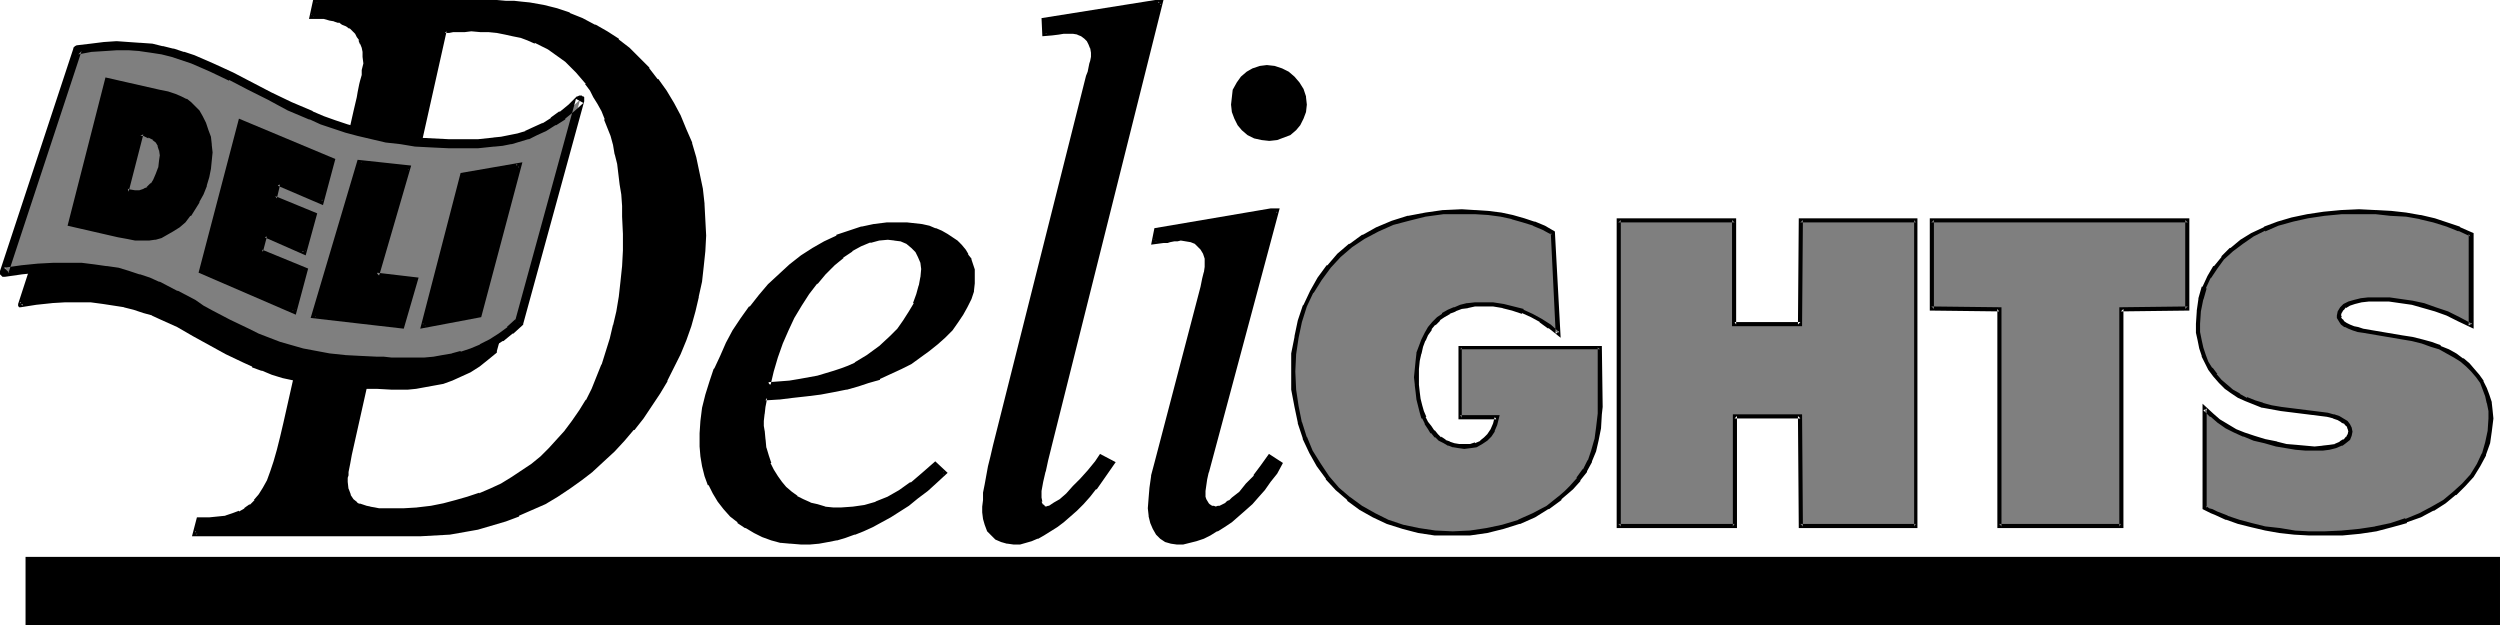
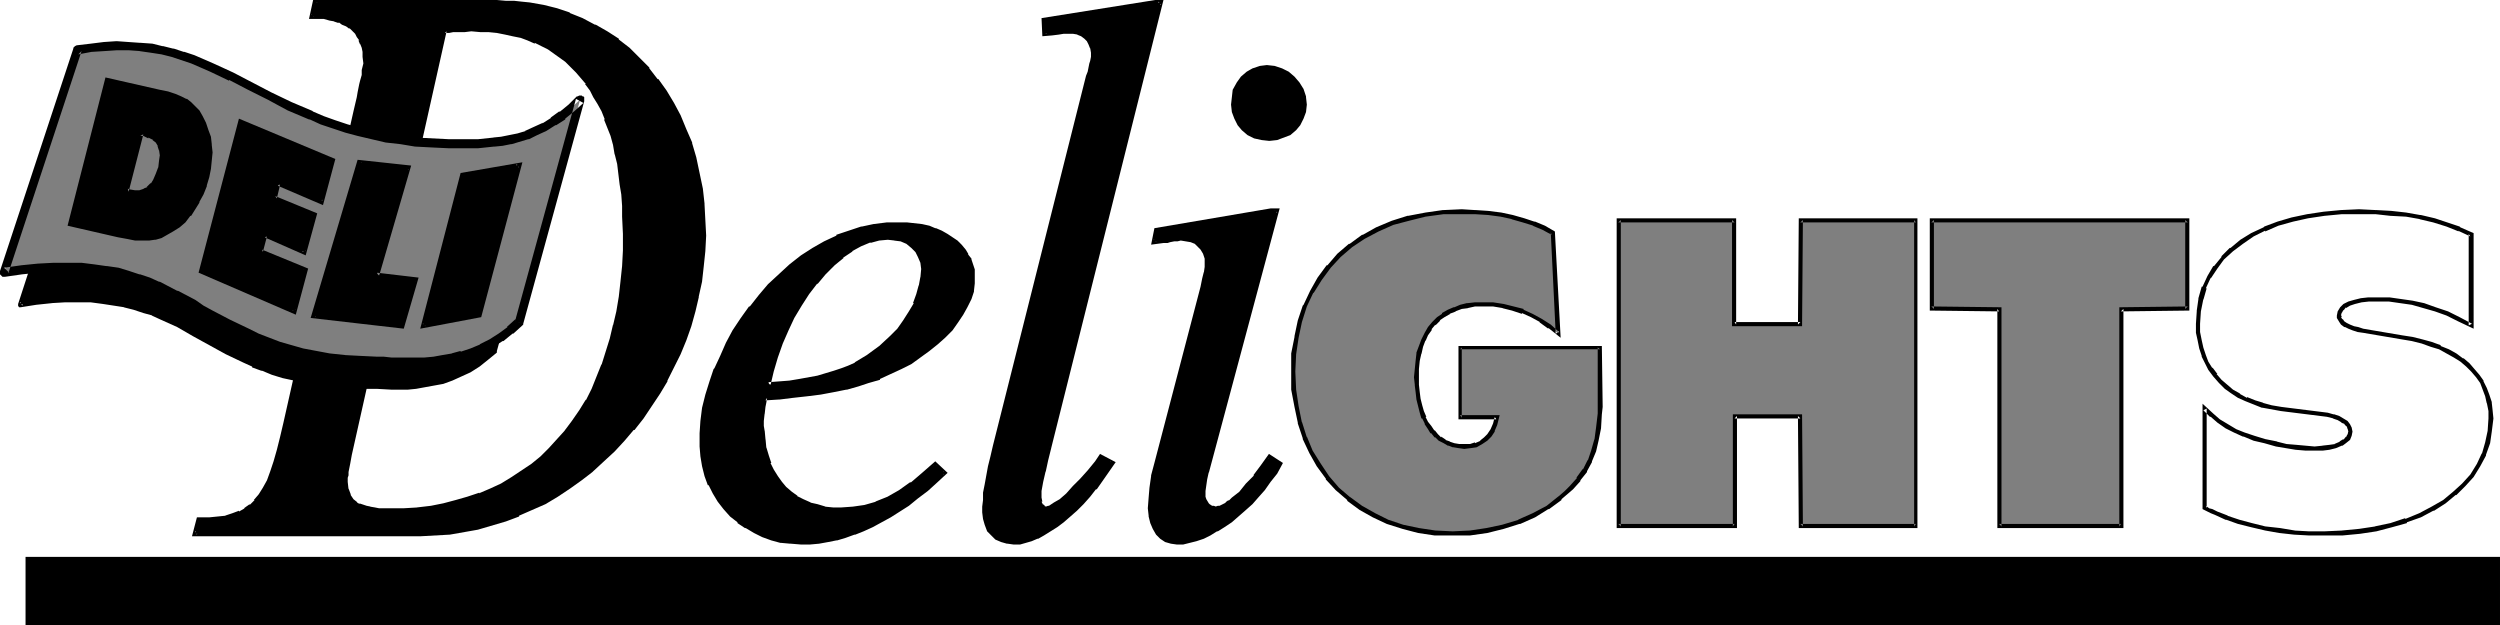
<svg xmlns="http://www.w3.org/2000/svg" xmlns:ns1="http://sodipodi.sourceforge.net/DTD/sodipodi-0.dtd" xmlns:ns2="http://www.inkscape.org/namespaces/inkscape" version="1.0" width="129.724mm" height="32.444mm" id="svg33" ns1:docname="Deli Delights.wmf">
  <ns1:namedview id="namedview33" pagecolor="#ffffff" bordercolor="#000000" borderopacity="0.25" ns2:showpageshadow="2" ns2:pageopacity="0.0" ns2:pagecheckerboard="0" ns2:deskcolor="#d1d1d1" ns2:document-units="mm" />
  <defs id="defs1">
    <pattern id="WMFhbasepattern" patternUnits="userSpaceOnUse" width="6" height="6" x="0" y="0" />
  </defs>
  <path style="fill:#000000;fill-opacity:1;fill-rule:evenodd;stroke:none" d="m 97.121,68.824 -1.616,1.454 -1.778,1.292 -1.616,1.131 -1.778,0.808 -1.778,0.808 -1.778,0.485 -1.778,0.485 -1.616,0.323 -1.778,0.162 -1.616,0.162 H 76.76 73.851 72.558 L 71.266,75.771 68.195,75.61 65.286,75.448 62.701,75.125 60.277,74.802 57.853,74.317 55.59,73.671 53.49,73.025 51.55,72.378 49.611,71.571 47.834,70.763 44.44,68.986 41.208,67.209 37.976,65.431 34.906,63.816 31.674,62.2 29.896,61.554 28.118,60.908 26.341,60.262 24.402,59.777 22.301,59.454 20.2,59.131 17.776,58.807 h -2.424 -2.586 l -2.747,0.162 -2.909,0.323 -3.232,0.485 13.251,-40.228 2.424,-0.485 2.424,-0.162 2.262,-0.162 2.101,0.162 h 2.101 l 2.101,0.323 1.939,0.323 1.939,0.485 1.778,0.646 1.778,0.485 3.555,1.454 3.394,1.616 3.394,1.777 3.555,1.777 3.717,1.777 3.878,1.777 2.101,0.808 1.939,0.808 2.262,0.646 2.424,0.808 2.262,0.485 2.586,0.485 2.586,0.485 2.909,0.323 2.909,0.162 h 3.07 l 2.424,0.162 2.586,-0.162 2.909,-0.162 3.07,-0.485 1.454,-0.323 1.616,-0.485 1.454,-0.646 1.616,-0.808 1.616,-0.969 1.616,-1.131 1.616,-1.292 1.616,-1.616 z" id="path1" />
  <path style="fill:#000000;fill-opacity:1;fill-rule:evenodd;stroke:none" d="m 96.637,68.824 0.162,-0.323 -1.616,1.454 v 0 l -1.616,1.292 -1.778,1.131 h 0.162 l -1.778,0.808 -1.778,0.646 v 0 l -1.616,0.646 -1.778,0.323 v 0 l -1.778,0.323 -1.616,0.323 h -1.778 0.162 l -3.232,0.162 -2.909,-0.162 H 72.558 71.266 L 68.195,75.287 65.286,75.125 h 0.162 l -2.586,-0.323 -2.586,-0.485 -2.424,-0.485 h 0.162 L 55.752,73.348 53.651,72.54 51.55,71.894 h 0.162 l -1.939,-0.808 v 0.162 l -1.778,-0.808 -3.394,-1.777 -3.232,-1.777 -3.07,-1.777 -3.232,-1.616 -3.232,-1.616 -1.778,-0.808 v 0 L 28.28,60.423 26.502,59.938 24.563,59.292 H 24.402 L 22.462,58.969 20.2,58.646 17.938,58.484 h -0.162 l -2.424,-0.162 -2.586,0.162 -2.747,0.162 v 0 l -3.07,0.162 -3.07,0.485 0.485,0.646 13.251,-40.39 -0.485,0.323 2.424,-0.323 2.424,-0.162 v 0 l 2.262,-0.162 h 2.101 l 2.101,0.162 v 0 l 1.939,0.323 1.939,0.323 v 0 l 1.939,0.485 1.778,0.485 1.778,0.646 v 0 l 3.555,1.292 3.394,1.777 3.394,1.616 3.555,1.939 3.717,1.777 3.717,1.616 2.101,0.969 h 0.162 l 2.101,0.646 2.101,0.808 2.424,0.646 2.424,0.646 v 0 l 2.586,0.485 2.586,0.323 2.747,0.323 h 0.162 l 2.909,0.162 3.07,0.162 2.424,0.162 2.586,-0.162 2.909,-0.162 h 0.162 l 2.909,-0.485 v 0 l 1.616,-0.485 1.454,-0.485 h 0.162 l 1.616,-0.646 v 0 l 1.454,-0.808 h 0.162 l 1.616,-0.969 1.616,-1.131 1.616,-1.292 v 0 l 1.616,-1.616 -0.646,-0.323 -11.15,40.228 v 0.162 0 h 0.808 v 0 0 l 11.15,-40.228 v -0.162 0 l -0.162,-0.162 v 0 -0.162 h -0.162 -0.162 -0.162 v 0 l -0.162,0.162 -1.616,1.454 h 0.162 l -1.616,1.292 -1.616,1.131 -1.616,0.969 v 0 l -1.616,0.808 v -0.162 l -1.616,0.646 h 0.162 l -1.616,0.485 -1.454,0.485 v 0 l -2.909,0.485 v 0 l -2.909,0.162 h -2.586 -2.424 l -3.07,-0.162 -2.909,-0.162 v 0 L 75.79,35.381 73.043,34.897 70.619,34.412 v 0 l -2.424,-0.485 -2.262,-0.646 -2.262,-0.808 -2.101,-0.646 h 0.162 l -2.101,-0.808 -3.878,-1.777 -3.717,-1.777 -3.555,-1.777 -3.394,-1.777 -3.394,-1.616 -3.555,-1.454 v 0 l -1.778,-0.646 -1.939,-0.646 -1.778,-0.323 h -0.162 l -1.939,-0.323 -1.939,-0.323 h -0.162 l -2.101,-0.162 -2.101,-0.162 -2.262,0.162 v 0 l -2.424,0.323 -2.424,0.323 h -0.162 l -0.162,0.162 v 0 l -0.162,0.162 -13.09,40.228 v 0.162 0.162 0 0.162 h 0.162 v 0.162 h 0.162 0.162 l 3.07,-0.485 3.07,-0.323 h -0.162 l 2.747,-0.162 h 2.586 2.424 v 0 l 2.424,0.323 2.101,0.323 2.101,0.323 h -0.162 l 1.939,0.485 1.939,0.646 1.778,0.485 h -0.162 l 1.778,0.808 3.232,1.454 3.07,1.777 3.232,1.777 3.232,1.777 3.394,1.616 1.778,0.808 v 0.162 l 1.778,0.646 h 0.162 l 1.939,0.808 2.101,0.646 2.262,0.485 v 0 l 2.424,0.485 2.586,0.485 2.586,0.323 v 0 l 2.909,0.162 3.07,0.162 h 1.293 1.293 l 2.909,0.162 h 3.232 v 0 l 1.616,-0.162 1.778,-0.323 1.778,-0.323 v 0 L 86.941,75.287 88.718,74.64 v 0 l 1.778,-0.808 1.778,-0.808 v 0 l 1.778,-1.131 1.616,-1.292 v 0 l 1.778,-1.454 v -0.162 0 -0.162 z" id="path2" />
  <path style="fill:#000000;fill-opacity:1;fill-rule:evenodd;stroke:none" d="m 68.68,89.019 -0.485,1.777 -0.162,1.616 -0.162,0.646 v 0.646 0.969 1.292 l 0.485,1.131 0.646,0.969 0.808,0.808 0.646,0.323 1.293,0.485 0.808,0.162 0.808,0.162 0.97,0.162 h 0.97 1.131 2.747 l 2.747,-0.323 2.586,-0.162 2.586,-0.485 2.424,-0.646 2.262,-0.646 2.424,-0.808 2.101,-0.969 2.262,-0.969 1.939,-1.131 2.101,-1.292 1.778,-1.454 1.778,-1.454 1.778,-1.616 1.616,-1.777 1.454,-1.777 1.616,-1.939 1.293,-1.939 1.293,-2.1 1.131,-2.262 1.131,-2.262 0.97,-2.585 0.808,-2.423 0.808,-2.585 0.646,-2.747 0.485,-2.747 0.646,-2.908 0.323,-2.908 0.162,-3.07 0.162,-3.07 v -3.231 -3.393 l -0.162,-2.262 -0.162,-2.1 -0.162,-2.1 -0.646,-4.039 -0.323,-1.777 -0.485,-1.939 -0.485,-1.777 -0.485,-1.616 -0.646,-1.616 -0.646,-1.616 -0.646,-1.454 -0.808,-1.292 -0.808,-1.292 -0.97,-1.292 -0.808,-1.292 -0.97,-1.131 -0.97,-0.969 -1.131,-0.969 -1.131,-0.969 -1.131,-0.808 -1.293,-0.808 -1.293,-0.646 -1.293,-0.646 -1.454,-0.485 -1.454,-0.485 -1.454,-0.485 L 99.061,6.301 97.445,6.139 95.829,5.816 H 94.213 92.435 91.142 90.011 L 88.88,5.978 h -0.808 l -0.808,0.162 z M 38.946,101.944 h 0.323 l 1.778,-0.162 1.778,-0.162 1.454,-0.162 1.454,-0.323 1.293,-0.485 1.131,-0.646 1.131,-0.646 0.97,-0.969 0.808,-1.131 0.808,-1.454 0.808,-1.454 0.646,-1.777 0.808,-2.1 0.646,-2.262 0.646,-2.423 0.646,-2.908 13.574,-61.069 0.646,-2.585 0.323,-0.969 0.162,-0.969 0.162,-0.646 0.162,-0.808 0.162,-1.131 0.162,-0.808 0.162,-0.808 v -0.646 -1.292 l -0.162,-0.969 -0.162,-0.808 -0.162,-0.808 -0.323,-0.808 -0.323,-0.646 -0.485,-0.808 -0.485,-0.485 -0.646,-0.485 -0.646,-0.485 -0.808,-0.485 -0.808,-0.323 -0.97,-0.323 -0.97,-0.162 -0.97,-0.162 -1.131,-0.162 h -1.131 -0.323 L 61.731,0.485 h 31.997 1.939 1.778 1.778 l 1.616,0.162 1.454,0.162 1.454,0.162 2.747,0.485 2.586,0.646 2.424,0.808 2.586,0.969 2.424,1.292 2.424,1.292 2.101,1.616 2.101,1.616 1.939,1.939 1.939,1.939 1.616,2.262 1.616,2.262 1.454,2.262 1.293,2.585 1.293,2.585 0.97,2.747 0.808,2.747 0.808,2.908 0.485,3.07 0.485,3.07 0.162,3.07 v 3.07 l -0.162,3.07 -0.162,2.908 -0.485,3.07 -0.646,2.908 -0.646,2.747 -0.808,2.908 -0.97,2.747 -1.131,2.747 -1.131,2.585 -1.454,2.585 -1.454,2.585 -1.454,2.423 -1.616,2.262 -1.778,2.262 -1.939,2.1 -1.939,2.1 -2.101,1.939 -2.101,1.939 -2.262,1.777 -2.262,1.616 -2.424,1.616 -2.424,1.292 -2.424,1.292 -2.586,1.131 -2.586,0.969 -2.747,0.969 -2.586,0.646 -2.909,0.646 -2.747,0.323 -2.747,0.323 H 82.416 76.76 38.299 Z" id="path3" />
  <path style="fill:#000000;fill-opacity:1;fill-rule:evenodd;stroke:none" d="m 68.195,88.857 v 0.162 l -0.323,1.777 -0.323,1.616 v 0.646 l -0.162,0.646 v 0.969 l 0.162,1.454 0.485,1.292 0.646,0.969 0.97,0.808 0.485,0.323 0.162,0.162 1.293,0.485 0.808,0.162 h 0.162 l 0.808,0.162 h 0.97 v 0 l 0.97,0.162 h 1.131 l 2.747,-0.162 2.747,-0.162 v 0 l 2.586,-0.323 2.586,-0.485 v 0 l 2.424,-0.485 2.424,-0.646 2.262,-0.808 0.162,-0.162 2.101,-0.808 2.262,-1.131 1.939,-1.131 h 0.162 l 1.939,-1.292 1.939,-1.292 V 91.604 l 1.778,-1.454 v 0 l 1.778,-1.616 1.616,-1.777 1.454,-1.777 h 0.162 l 1.454,-1.939 1.293,-2.1 1.293,-2.1 v 0 l 1.131,-2.262 1.131,-2.262 0.97,-2.423 v -0.162 l 0.97,-2.423 0.808,-2.585 0.646,-2.747 v 0 l 0.485,-2.908 0.485,-2.747 0.323,-3.07 0.323,-3.07 v 0 l 0.162,-3.07 v -3.231 -3.393 l -0.162,-2.262 v 0 l -0.162,-2.1 -0.162,-2.1 -0.646,-4.039 -0.323,-1.939 v 0 l -0.485,-1.777 -0.485,-1.777 -0.485,-1.777 -0.646,-1.616 h -0.162 l -0.646,-1.616 -0.646,-1.454 -0.808,-1.454 v 0 l -0.808,-1.292 -0.808,-1.292 h -0.162 l -0.808,-1.131 V 14.702 l -0.97,-1.131 -0.97,-0.969 -1.131,-0.969 h -0.162 l -1.131,-0.969 v 0 l -1.131,-0.808 -1.131,-0.808 h -0.162 l -1.293,-0.646 -1.293,-0.646 v -0.162 l -1.454,-0.485 v 0 l -1.454,-0.485 -1.454,-0.323 h -0.162 L 99.222,5.978 97.606,5.655 95.99,5.493 h -0.162 l -1.616,-0.162 h -1.778 -1.293 l -1.131,0.162 H 88.88 88.718 88.072 l -1.131,0.162 -18.746,83.203 0.808,0.323 18.584,-83.041 -0.323,0.323 h 0.808 L 88.88,6.301 v 0 h 1.131 1.131 l 1.293,-0.162 1.778,0.162 h 1.616 v 0 l 1.616,0.162 1.616,0.323 1.454,0.323 v 0 l 1.616,0.323 1.293,0.485 v 0 l 1.454,0.646 v -0.162 l 1.293,0.646 1.293,0.646 v 0 l 1.131,0.808 1.131,0.808 v 0 l 1.131,0.808 v 0 l 1.131,1.131 0.97,0.969 0.97,1.131 v 0 l 0.97,1.131 h -0.162 l 0.97,1.292 0.646,1.292 v 0 l 0.808,1.292 0.808,1.454 0.646,1.616 h -0.162 l 0.646,1.616 0.646,1.616 0.485,1.777 0.323,1.939 v -0.162 l 0.485,1.939 0.485,4.039 0.323,1.939 0.162,2.262 v -0.162 2.262 l 0.162,3.393 v 3.231 l -0.162,3.07 v 0 l -0.323,3.07 -0.323,2.908 -0.485,2.908 -0.646,2.747 v -0.162 l -0.646,2.747 -0.808,2.585 -0.808,2.585 v -0.162 l -0.97,2.423 -0.97,2.423 -1.131,2.262 v -0.162 l -1.293,2.1 -1.454,2.1 -1.454,1.939 0.162,-0.162 -1.616,1.777 -1.616,1.777 -1.616,1.616 v 0 l -1.778,1.454 v 0 l -1.939,1.292 -1.939,1.292 v 0 l -2.101,1.292 -2.101,0.969 -2.262,0.969 0.162,-0.162 -2.424,0.808 -2.262,0.646 -2.424,0.646 v 0 l -2.424,0.485 -2.747,0.323 h 0.162 l -2.747,0.162 h -2.747 -1.131 -0.97 v 0 l -0.808,-0.162 -0.97,-0.162 h 0.162 l -0.808,-0.162 -1.454,-0.485 0.162,0.162 -0.646,-0.323 h 0.162 l -0.808,-0.646 v 0 l -0.646,-0.969 0.162,0.162 -0.485,-1.292 v 0.162 l -0.162,-1.454 v 0.162 -0.969 0 l 0.162,-0.485 v -0.646 l 0.323,-1.616 0.323,-1.777 v 0 z" id="path4" />
  <path style="fill:#000000;fill-opacity:1;fill-rule:evenodd;stroke:none" d="m 39.43,101.944 -0.485,0.323 h 0.323 1.778 v 0 l 1.778,-0.162 1.616,-0.162 v 0 l 1.454,-0.323 1.293,-0.485 v -0.162 l 1.131,-0.485 v 0 l 1.131,-0.808 1.131,-1.131 v 0 l 0.808,-1.131 0.97,-1.292 v 0 l 0.646,-1.616 0.808,-1.777 v 0 l 0.646,-2.1 0.646,-2.262 0.646,-2.423 0.646,-2.908 13.736,-61.069 0.646,-2.585 0.162,-1.131 v 0 l 0.323,-0.808 v -0.808 0.162 l 0.162,-0.808 0.323,-1.131 v 0 l 0.162,-0.969 v -0.646 l 0.162,-0.808 v 0 l -0.162,-1.292 v -0.969 0 l -0.162,-0.969 v 0 l -0.323,-0.808 v 0 L 71.266,7.593 h -0.162 l -0.323,-0.808 v 0 l -0.485,-0.646 -0.646,-0.646 -0.485,-0.485 -0.162,-0.162 -0.646,-0.323 v 0 l -0.808,-0.485 -0.808,-0.323 -0.162,-0.162 -0.808,-0.323 h -0.162 l -0.808,-0.162 -1.131,-0.162 v 0 h -1.131 l -1.131,-0.162 h -0.323 l 0.485,0.485 0.646,-2.747 -0.485,0.323 h 33.936 l 1.778,0.162 h 1.778 -0.162 l 1.616,0.162 1.616,0.162 1.454,0.162 2.747,0.323 v 0 l 2.586,0.808 2.424,0.646 h -0.162 l 2.586,1.131 2.424,1.131 v 0 l 2.262,1.292 2.262,1.616 v 0 l 2.101,1.616 h -0.162 l 2.101,1.939 1.778,1.939 v 0 l 1.778,2.1 h -0.162 l 1.616,2.262 1.454,2.423 v 0 l 1.293,2.423 1.131,2.585 v 0 l 0.97,2.747 v -0.162 l 0.97,2.908 0.646,2.908 v 0 l 0.485,2.908 0.485,3.07 v 0 l 0.162,3.07 0.162,3.07 -0.162,3.07 V 49.114 l -0.323,3.07 -0.485,2.908 -0.485,3.07 v -0.162 l -0.646,2.908 -0.97,2.747 -0.97,2.908 v -0.162 l -0.97,2.747 v 0 l -1.131,2.585 -1.454,2.585 v 0 l -1.454,2.423 -1.454,2.423 -1.778,2.423 -1.778,2.262 0.162,-0.162 -1.939,2.262 -1.939,1.939 -2.101,2.1 -2.101,1.777 v 0 l -2.101,1.777 -2.262,1.616 -2.424,1.454 -2.424,1.454 v 0 l -2.424,1.292 -2.586,1.131 v 0 l -2.586,0.969 -2.586,0.808 -2.747,0.646 v 0 l -2.747,0.646 -2.747,0.485 -2.747,0.162 v 0 h -2.909 -44.117 l 0.323,0.646 0.808,-2.908 -0.808,-0.485 -0.97,3.716 h 44.763 l 2.909,-0.162 v 0 l 2.909,-0.162 2.747,-0.485 2.747,-0.485 v 0 l 2.747,-0.808 2.747,-0.808 2.586,-0.969 v -0.162 l 2.586,-1.131 2.586,-1.131 v 0 l 2.424,-1.454 2.424,-1.616 2.262,-1.616 2.101,-1.616 0.162,-0.162 2.101,-1.939 2.101,-1.939 1.939,-2.1 1.778,-2.1 h 0.162 l 1.778,-2.262 1.616,-2.423 1.616,-2.423 1.454,-2.423 v -0.162 l 1.293,-2.585 1.293,-2.585 v 0 l 1.131,-2.747 v 0 l 0.97,-2.747 0.808,-2.908 0.646,-2.747 v -0.162 l 0.646,-2.908 0.323,-2.908 0.323,-3.07 v 0 l 0.162,-3.07 -0.162,-3.07 -0.162,-3.07 v -0.162 l -0.323,-2.908 -0.646,-3.07 v 0 l -0.646,-3.07 -0.808,-2.747 v -0.162 l -1.131,-2.585 v 0 l -1.131,-2.747 -1.293,-2.423 v 0 l -1.454,-2.423 -1.616,-2.262 h -0.162 l -1.616,-2.1 v -0.162 l -1.939,-1.939 -1.939,-1.939 v 0 l -2.101,-1.616 v -0.162 l -2.262,-1.454 -2.262,-1.292 h -0.162 l -2.424,-1.292 -2.424,-0.969 -0.162,-0.162 -2.424,-0.808 -2.586,-0.646 v 0 l -2.747,-0.485 -1.616,-0.162 -1.454,-0.162 h -1.616 v 0 L 97.445,0 H 95.667 61.408 l -0.808,3.716 h 0.808 1.131 1.131 -0.162 l 1.131,0.323 0.97,0.162 h -0.162 l 0.97,0.323 v -0.162 l 0.646,0.485 0.808,0.323 v 0 l 0.646,0.485 v -0.162 l 0.646,0.646 0.485,0.485 v 0 l 0.323,0.646 v 0 l 0.485,0.646 h -0.162 l 0.323,0.808 v -0.162 l 0.323,0.808 v 0 l 0.162,0.808 v 0 0.969 l 0.162,1.292 v 0 l -0.162,0.646 -0.162,0.646 v 0.969 0 l -0.323,1.131 -0.162,0.646 v 0 l -0.162,0.808 -0.162,0.808 v 0 l -0.162,0.969 -0.646,2.747 -13.736,61.069 -0.646,2.747 -0.646,2.585 -0.646,2.262 -0.646,1.939 v 0 l -0.646,1.777 -0.808,1.454 v 0 l -0.808,1.292 -0.97,1.131 h 0.162 l -0.97,0.969 v -0.162 l -1.131,0.808 h 0.162 l -1.131,0.646 v -0.162 l -1.293,0.485 -1.454,0.485 h 0.162 l -1.616,0.162 -1.616,0.162 v 0 h -1.778 -0.646 z" id="path5" />
  <path style="fill:#000000;fill-opacity:1;fill-rule:evenodd;stroke:none" d="m 174.851,66.239 1.454,-1.454 1.131,-1.777 1.131,-1.616 0.97,-1.777 0.646,-1.777 0.485,-1.777 0.323,-1.616 v -1.777 l -0.162,-1.131 -0.323,-1.292 -0.646,-1.131 -0.808,-0.808 -1.131,-0.808 -1.131,-0.485 -1.293,-0.323 -1.293,-0.162 -1.939,0.162 -1.778,0.485 -1.778,0.808 -1.778,0.969 -1.778,1.292 -1.778,1.454 -1.778,1.777 -1.616,1.939 -1.616,2.1 -1.454,2.262 -1.454,2.423 -1.293,2.423 -1.131,2.585 -0.97,2.747 -0.808,2.747 -0.646,2.747 2.262,-0.162 2.101,-0.323 1.778,-0.162 1.939,-0.323 1.778,-0.323 1.616,-0.485 1.616,-0.485 1.454,-0.485 1.293,-0.646 1.454,-0.646 2.424,-1.454 2.262,-1.616 z m -25.371,18.256 0.162,1.777 0.162,1.616 0.485,1.616 0.485,1.454 0.646,1.292 0.808,1.292 0.808,1.292 0.97,0.969 0.97,0.969 1.131,0.808 1.293,0.808 1.454,0.485 1.293,0.485 1.616,0.323 1.616,0.162 1.616,0.162 2.262,-0.162 2.262,-0.485 2.262,-0.646 2.424,-0.969 2.262,-1.292 2.262,-1.454 2.424,-1.939 2.262,-2.1 1.939,1.777 -1.939,1.616 -1.778,1.616 -1.778,1.454 -1.778,1.292 -1.778,1.292 -1.778,1.131 -1.778,0.969 -1.778,0.808 -1.778,0.808 -1.778,0.808 -1.778,0.485 -1.616,0.485 -1.778,0.323 -1.778,0.323 -1.616,0.162 h -1.778 -1.939 l -1.939,-0.323 -1.778,-0.485 -1.778,-0.485 -1.616,-0.808 -1.616,-0.969 -1.454,-0.969 -1.454,-1.292 -1.293,-1.292 -0.97,-1.454 -1.131,-1.616 -0.808,-1.616 -0.646,-1.777 -0.485,-1.777 -0.323,-1.939 -0.162,-2.1 v -2.423 l 0.162,-2.423 0.323,-2.585 0.646,-2.423 0.646,-2.585 0.97,-2.585 1.131,-2.423 1.131,-2.423 1.454,-2.585 1.454,-2.262 1.778,-2.262 1.778,-2.262 1.778,-2.1 2.101,-2.1 2.101,-1.777 2.101,-1.777 2.262,-1.454 2.424,-1.292 2.262,-1.131 2.424,-0.969 2.424,-0.646 2.424,-0.485 2.424,-0.323 2.586,-0.162 1.454,0.162 h 1.454 l 1.454,0.323 1.293,0.323 1.131,0.323 1.293,0.485 1.131,0.646 0.97,0.646 0.808,0.646 0.808,0.808 0.808,0.808 0.485,0.969 0.485,0.808 0.485,1.131 0.162,0.969 0.162,1.131 -0.162,1.454 -0.162,1.454 -0.485,1.454 -0.646,1.616 -0.808,1.454 -0.97,1.454 -1.131,1.454 -1.454,1.454 -1.454,1.292 -1.454,1.292 -1.778,1.292 -1.778,1.131 -1.939,1.131 -2.101,0.969 -2.101,0.969 -2.101,0.808 -2.101,0.646 -2.262,0.485 -2.424,0.485 -2.586,0.485 -2.747,0.485 -2.747,0.323 -2.747,0.162 -2.586,0.162 -0.323,0.808 -0.162,0.808 -0.162,1.454 v 1.454 0.969 z" id="path6" />
  <path style="fill:#000000;fill-opacity:1;fill-rule:evenodd;stroke:none" d="m 175.174,66.562 1.454,-1.616 v 0 l 1.293,-1.616 1.131,-1.777 v 0 l 0.808,-1.777 h 0.162 l 0.646,-1.777 0.485,-1.777 v -0.162 l 0.323,-1.616 v 0 -1.777 l -0.162,-1.292 -0.485,-1.292 -0.646,-1.131 -0.97,-0.969 -0.97,-0.808 -1.293,-0.646 -1.293,-0.323 v 0 l -1.454,-0.162 -1.939,0.323 v 0 l -1.778,0.323 -0.162,0.162 -1.778,0.808 -1.778,0.969 v 0 l -1.939,1.292 v 0 l -1.778,1.616 -1.778,1.616 -1.616,1.939 h -0.162 l -1.454,2.1 -1.616,2.262 -1.293,2.423 v 0 l -1.293,2.585 -1.131,2.585 v 0 l -1.131,2.747 -0.646,2.747 -0.808,3.393 2.747,-0.323 2.101,-0.162 1.939,-0.323 1.778,-0.162 1.778,-0.485 h 0.162 l 1.454,-0.323 1.616,-0.485 1.454,-0.485 h 0.162 l 1.454,-0.646 v 0 l 1.293,-0.646 v 0 l 2.424,-1.616 2.424,-1.616 v -0.162 l 2.262,-1.939 -0.646,-0.646 -2.262,2.1 0.162,-0.162 -2.424,1.777 -2.424,1.454 h 0.162 l -1.454,0.646 v 0 l -1.293,0.485 v 0 l -1.454,0.485 -1.616,0.485 -1.616,0.485 v 0 l -1.778,0.323 -1.778,0.323 -1.939,0.323 -2.101,0.162 -2.101,0.162 0.485,0.646 0.646,-2.747 0.808,-2.747 0.97,-2.747 v 0 l 1.131,-2.585 1.131,-2.423 v 0 l 1.454,-2.423 1.454,-2.262 1.616,-2.1 v 0.162 l 1.616,-1.939 1.778,-1.777 1.778,-1.454 h -0.162 l 1.939,-1.292 h -0.162 l 1.778,-0.969 1.939,-0.808 -0.162,0.162 1.778,-0.485 v 0 l 1.778,-0.162 h -0.162 l 1.454,0.162 h -0.162 l 1.293,0.162 v 0 l 1.131,0.485 v 0 l 0.97,0.808 v 0 l 0.808,0.808 v 0 l 0.485,0.969 v 0 l 0.485,1.131 v 0 l 0.162,1.292 v -0.162 l -0.162,1.777 v -0.162 l -0.323,1.777 v -0.162 l -0.485,1.777 -0.646,1.777 h 0.162 l -0.97,1.616 v 0 l -1.131,1.777 -1.131,1.616 v 0 l -1.454,1.454 z" id="path7" />
  <path style="fill:#000000;fill-opacity:1;fill-rule:evenodd;stroke:none" d="m 149.157,84.495 v 1.777 0 l 0.323,1.616 v 0.162 l 0.323,1.616 0.646,1.454 v 0 l 0.646,1.454 0.646,1.131 v 0.162 l 0.97,1.131 v 0 l 0.97,1.131 0.97,0.969 h 0.162 l 1.131,0.808 v 0 l 1.293,0.808 1.293,0.646 h 0.162 l 1.454,0.485 1.454,0.323 v 0 l 1.616,0.162 h 0.162 l 1.616,0.162 2.262,-0.162 v 0 l 2.424,-0.485 v 0 l 2.262,-0.646 h 0.162 l 2.262,-1.131 2.262,-1.292 h 0.162 l 2.262,-1.454 v 0 l 2.262,-1.939 h 0.162 l 2.262,-2.1 h -0.646 l 1.939,1.777 v -0.646 l -1.939,1.616 -1.778,1.616 h 0.162 l -1.939,1.454 v 0 l -1.778,1.292 -1.778,1.292 -1.778,0.969 h 0.162 l -1.778,0.969 -1.778,0.969 -1.778,0.808 v 0 l -1.778,0.646 h 0.162 l -1.778,0.646 -1.778,0.323 v 0 l -1.616,0.485 -1.778,0.323 h -1.778 0.162 l -1.778,0.162 -1.939,-0.162 v 0 l -1.939,-0.323 h 0.162 l -1.939,-0.323 -1.616,-0.646 v 0 l -1.616,-0.808 -1.616,-0.808 v 0 l -1.454,-1.131 0.162,0.162 -1.454,-1.292 -1.293,-1.292 h 0.162 l -1.131,-1.454 -0.97,-1.616 v 0.162 l -0.97,-1.616 h 0.162 l -0.646,-1.777 v 0 l -0.485,-1.777 v 0 l -0.485,-1.939 -0.162,-1.939 v 0 -2.423 0.162 l 0.162,-2.585 0.485,-2.423 v 0 l 0.485,-2.423 0.808,-2.585 0.97,-2.585 h -0.162 l 1.131,-2.423 1.293,-2.423 1.293,-2.423 v 0 l 1.616,-2.262 1.616,-2.423 h -0.162 l 1.778,-2.262 v 0.162 l 1.939,-2.1 2.101,-2.1 2.101,-1.777 h -0.162 l 2.262,-1.616 2.262,-1.616 v 0 l 2.262,-1.292 2.262,-1.131 v 0.162 l 2.424,-0.969 v 0 l 2.424,-0.646 h -0.162 l 2.424,-0.646 2.586,-0.162 h -0.162 l 2.586,-0.162 h 1.454 v 0 l 1.293,0.162 1.454,0.162 v 0 l 1.293,0.323 1.293,0.485 h -0.162 l 1.293,0.485 0.97,0.485 v 0 l 0.97,0.646 0.97,0.646 h -0.162 l 0.808,0.808 0.808,0.808 v 0 l 0.485,0.808 v 0 l 0.485,0.969 v -0.162 l 0.323,0.969 0.162,1.131 v -0.162 l 0.162,1.131 v 0 1.454 0 l -0.323,1.454 v -0.162 l -0.323,1.454 v 0 l -0.646,1.616 -0.808,1.454 v -0.162 l -0.97,1.454 v 0 l -1.131,1.454 v 0 l -1.293,1.454 -1.616,1.292 h 0.162 l -1.616,1.292 v 0 l -1.778,1.292 -1.778,1.131 h 0.162 l -1.939,1.131 -2.101,0.969 -2.101,0.969 v -0.162 l -2.101,0.808 -2.101,0.646 -2.262,0.646 h 0.162 l -2.586,0.485 -2.586,0.485 -2.586,0.323 -2.747,0.323 -2.747,0.162 v 0 l -2.909,0.323 -0.323,1.131 v -0.162 l -0.162,0.808 v 0.162 l -0.162,1.454 v 0 l -0.162,1.454 v 0.969 l 0.162,0.969 h 0.808 l -0.162,-0.969 v -0.969 l 0.162,-1.454 v 0.162 l 0.162,-1.454 v 0 l 0.162,-0.808 v 0 l 0.162,-0.969 -0.323,0.485 2.586,-0.162 h 0.162 l 2.586,-0.323 2.909,-0.323 2.586,-0.323 2.586,-0.485 2.424,-0.485 h 0.162 l 2.262,-0.646 1.939,-0.646 2.262,-0.646 v -0.162 l 2.101,-0.969 2.101,-0.969 1.939,-0.969 v 0 l 1.778,-1.292 1.778,-1.292 v 0 l 1.616,-1.292 v 0 l 1.454,-1.292 1.454,-1.454 v 0 l 1.131,-1.616 v 0 l 0.97,-1.454 v 0 l 0.808,-1.454 0.808,-1.616 v 0 l 0.485,-1.454 v -0.162 l 0.162,-1.454 v 0 -1.454 -0.162 -0.969 -0.162 l -0.323,-0.969 -0.323,-0.969 V 50.73 l -0.646,-0.808 v -0.162 l -0.485,-0.808 -0.808,-0.969 -0.808,-0.808 v 0 l -0.97,-0.646 -0.97,-0.646 v 0 l -1.131,-0.646 -1.131,-0.485 h -0.162 l -1.131,-0.485 -1.454,-0.323 v 0 l -1.454,-0.162 -1.454,-0.162 v 0 h -1.454 -2.586 v 0 l -2.586,0.323 -2.262,0.485 h -0.162 l -2.424,0.808 v 0 l -2.424,0.808 v 0.162 l -2.424,1.131 -2.262,1.292 v 0 l -2.262,1.454 -2.262,1.777 v 0 l -2.101,1.939 -2.101,1.939 -1.778,2.1 v 0 l -1.778,2.262 h -0.162 l -1.616,2.262 -1.616,2.423 v 0 l -1.293,2.423 -1.131,2.585 -1.131,2.423 -0.162,0.162 -0.808,2.423 -0.808,2.585 -0.646,2.585 v 0 l -0.323,2.585 -0.162,2.423 v 0 2.423 0.162 l 0.162,1.939 0.323,1.939 v 0 l 0.485,1.939 v 0 l 0.646,1.777 h 0.162 l 0.808,1.616 v 0 l 0.97,1.616 1.131,1.454 v 0 l 1.293,1.454 1.454,1.131 v 0.162 l 1.454,0.969 h 0.162 l 1.616,0.969 1.616,0.808 v 0 l 1.778,0.646 1.778,0.485 h 0.162 l 1.778,0.162 h 0.162 l 1.939,0.162 h 1.778 v 0 l 1.778,-0.162 1.778,-0.323 1.616,-0.323 h 0.162 l 1.616,-0.485 1.778,-0.646 h 0.162 l 1.616,-0.646 v 0 l 1.778,-0.808 1.778,-0.969 1.778,-0.969 v 0 l 1.778,-1.131 1.778,-1.131 1.778,-1.454 v 0 l 1.939,-1.454 v 0 l 1.778,-1.616 2.101,-1.939 -2.424,-2.262 -2.586,2.262 v 0 l -2.262,1.939 v -0.162 l -2.262,1.616 v 0 l -2.262,1.292 -2.424,0.969 h 0.162 l -2.262,0.646 v 0 l -2.262,0.323 v 0 l -2.262,0.162 h -1.616 v 0 l -1.616,-0.162 h 0.162 l -1.616,-0.485 -1.454,-0.323 h 0.162 l -1.454,-0.646 -1.293,-0.646 h 0.162 l -1.131,-0.808 v 0 l -1.131,-0.969 -0.808,-0.969 v 0 l -0.808,-1.131 v 0 l -0.808,-1.292 -0.646,-1.292 h 0.162 l -0.485,-1.454 -0.485,-1.616 v 0.162 l -0.162,-1.777 v 0.162 l -0.162,-1.777 z" id="path8" />
  <path style="fill:#000000;fill-opacity:1;fill-rule:evenodd;stroke:none" d="m 205.717,87.727 -0.646,2.423 -0.485,2.262 -0.323,1.939 -0.323,1.939 -0.162,0.808 v 0.646 l 0.162,0.808 0.323,0.646 0.485,0.485 h 0.485 0.323 l 0.323,-0.162 0.485,-0.162 0.485,-0.323 1.293,-0.808 1.293,-1.131 1.293,-1.454 1.454,-1.454 1.454,-1.616 1.454,-1.939 v 0 l 0.808,-1.131 2.424,1.292 -2.424,3.231 -1.131,1.616 -1.293,1.454 -1.293,1.454 -1.293,1.292 -1.293,1.131 -1.293,1.131 -1.293,0.808 -1.131,0.969 -1.293,0.808 -1.131,0.485 -1.293,0.485 -1.131,0.323 -1.131,0.323 h -0.97 -1.293 l -1.131,-0.323 -0.97,-0.485 -0.808,-0.808 -0.646,-0.808 -0.485,-0.969 -0.323,-1.292 -0.162,-1.292 v -0.969 -1.292 l 0.162,-1.454 0.323,-1.616 0.162,-1.616 0.485,-1.939 0.323,-1.939 0.485,-1.939 18.422,-72.54 0.162,-0.969 0.323,-0.808 0.162,-0.646 0.162,-0.485 V 11.148 10.34 9.37 l -0.323,-0.808 -0.485,-0.646 -0.485,-0.646 -0.808,-0.485 -0.808,-0.323 -0.808,-0.162 -0.97,-0.162 -0.97,0.162 h -0.97 l -1.293,0.162 -1.616,0.162 -0.162,-2.747 21.978,-3.393 h 1.131 z" id="path9" />
  <path style="fill:#000000;fill-opacity:1;fill-rule:evenodd;stroke:none" d="m 205.232,87.565 -0.646,2.423 -0.485,2.262 v 0 l -0.323,2.1 -0.323,1.777 v 0.808 0.808 0.808 l 0.485,0.808 0.646,0.646 0.646,0.162 h 0.323 0.162 l 0.323,-0.162 v -0.162 l 0.485,-0.162 h 0.162 l 0.485,-0.323 1.131,-0.808 v 0 l 1.293,-1.131 1.454,-1.454 1.454,-1.454 1.454,-1.777 v 0 l 1.616,-1.939 v -0.162 0.162 l 0.646,-0.969 -0.485,0.162 2.262,1.131 -0.162,-0.646 -2.262,3.393 -1.293,1.616 0.162,-0.162 -1.293,1.454 -1.293,1.454 -1.293,1.292 -1.131,1.131 -1.293,1.131 v -0.162 l -1.293,0.969 -1.293,0.808 -1.293,0.808 h 0.162 l -1.131,0.646 v 0 l -1.293,0.323 -1.131,0.485 -1.131,0.162 h 0.162 l -0.97,0.162 v 0 l -1.293,-0.162 h 0.162 l -1.131,-0.323 v 0 l -0.97,-0.485 0.162,0.162 -0.808,-0.646 v 0 l -0.646,-0.808 v 0 l -0.485,-0.969 v 0 l -0.323,-1.131 v 0 -1.292 0 -0.969 -1.292 0 l 0.162,-1.292 0.162,-1.616 0.323,-1.777 0.323,-1.777 0.485,-1.939 v 0 l 0.485,-1.939 18.422,-72.54 0.162,-0.969 0.162,-0.808 0.162,-0.646 0.162,-0.646 v 0 l 0.162,-0.808 v -0.969 l -0.162,-1.131 -0.323,-0.808 v 0 l -0.323,-0.808 -0.808,-0.646 -0.646,-0.485 v 0 l -0.97,-0.485 -0.97,-0.162 v 0 h -0.97 -0.97 -0.97 -0.162 l -1.293,0.323 -1.454,0.162 0.485,0.323 -0.162,-2.747 -0.323,0.485 21.978,-3.393 h -0.162 1.131 l -0.485,-0.646 -21.978,87.242 0.97,0.162 L 228.179,0 h -1.616 v 0 l -22.301,3.554 0.162,3.554 1.939,-0.162 1.293,-0.162 v 0 l 0.97,-0.162 h 0.97 0.97 -0.162 l 0.97,0.162 h -0.162 l 0.808,0.323 v 0 l 0.646,0.485 v 0 l 0.485,0.485 v 0 l 0.323,0.646 v 0 l 0.323,0.808 v -0.162 l 0.162,0.969 v 0 0.808 0 l -0.162,0.808 v 0 l -0.162,0.485 -0.162,0.808 -0.162,0.808 -0.323,0.808 -18.261,72.54 -0.485,2.1 v 0 l -0.485,1.939 -0.323,1.777 -0.323,1.777 -0.323,1.616 v 1.454 0 l -0.162,1.292 v 0.969 0.162 l 0.162,1.292 v 0 l 0.323,1.131 0.485,1.292 0.808,0.808 0.808,0.808 1.131,0.485 1.131,0.323 h 0.162 l 1.131,0.162 h 0.162 0.97 0.162 l 1.131,-0.323 1.131,-0.323 1.131,-0.485 h 0.162 l 1.131,-0.646 v 0 l 1.293,-0.808 1.293,-0.808 1.293,-0.969 v 0 l 1.293,-1.131 1.293,-1.131 1.293,-1.292 1.293,-1.454 1.131,-1.454 h 0.162 l 1.131,-1.616 2.586,-3.716 -3.07,-1.616 -0.97,1.454 v 0.162 -0.162 l -1.454,1.777 v 0 l -1.454,1.616 -1.454,1.454 -1.293,1.454 -1.293,1.131 v 0 l -1.131,0.646 -0.485,0.323 v 0 l -0.485,0.323 v 0 h -0.323 0.162 l -0.485,0.162 h 0.162 l -0.485,-0.162 0.323,0.162 -0.485,-0.485 v 0.162 l -0.323,-0.646 h 0.162 l -0.162,-0.808 v 0.162 -0.646 0 -0.808 l 0.323,-1.777 0.485,-2.1 v 0.162 l 0.485,-2.262 0.646,-2.585 z" id="path10" />
  <path style="fill:#000000;fill-opacity:1;fill-rule:evenodd;stroke:none" d="m 249.349,41.198 h 1.131 l -13.736,51.376 -0.323,1.454 -0.323,1.131 -0.162,0.969 v 0.808 l 0.162,0.646 0.162,0.485 0.485,0.808 0.323,0.485 0.323,0.162 0.646,0.162 h 0.485 0.323 l 0.646,-0.162 0.485,-0.323 0.646,-0.323 0.646,-0.323 0.646,-0.646 1.454,-1.131 1.293,-1.616 1.454,-1.616 1.454,-1.939 1.454,-2.1 2.101,1.454 -1.131,1.777 -1.131,1.616 -1.131,1.454 -1.293,1.454 -1.131,1.292 -1.454,1.292 -1.293,1.131 -1.293,1.131 -1.293,0.969 -1.454,0.808 -1.293,0.808 -1.293,0.485 -1.293,0.646 -1.293,0.162 -1.293,0.323 h -1.293 -1.131 l -0.97,-0.323 -0.97,-0.646 -0.646,-0.808 -0.646,-0.969 -0.485,-1.131 -0.162,-1.292 -0.162,-1.454 v -2.1 l 0.162,-1.939 0.485,-2.262 0.485,-2.423 9.211,-34.574 0.162,-0.808 0.162,-0.808 0.162,-0.808 0.162,-0.485 0.162,-0.969 v -0.969 l -0.162,-0.969 -0.323,-0.969 -0.323,-0.808 -0.646,-0.646 -0.808,-0.646 -0.808,-0.323 -1.131,-0.323 h -0.97 -0.808 -0.162 -0.323 l -0.97,0.162 -0.485,0.162 h -0.646 l -1.939,0.323 0.485,-2.423 z m -0.808,-27.95 h 1.454 l 1.293,0.485 1.293,0.646 0.97,0.969 0.97,1.131 0.646,1.131 0.485,1.454 0.162,1.454 -0.162,1.292 -0.323,1.292 -0.646,1.131 -0.808,0.969 -1.131,0.808 -1.131,0.646 -1.293,0.323 -1.293,0.162 -1.616,-0.162 -1.293,-0.323 -1.131,-0.646 -1.131,-0.808 -0.808,-0.969 -0.646,-1.131 -0.323,-1.292 -0.323,-1.292 0.162,-1.454 0.323,-1.454 0.646,-1.131 0.808,-1.131 0.97,-0.969 1.293,-0.646 1.131,-0.485 z" id="path11" />
  <path style="fill:#000000;fill-opacity:1;fill-rule:evenodd;stroke:none" d="m 249.349,41.682 v 0 h 1.131 l -0.485,-0.485 -13.736,51.214 v 0.162 l -0.323,1.292 -0.323,1.131 v 1.131 0.808 0.646 0 l 0.162,0.646 0.485,0.969 0.485,0.485 0.485,0.162 0.646,0.323 v 0 h 0.646 0.485 v 0 l 0.485,-0.162 0.646,-0.323 0.646,-0.323 v 0 l 0.646,-0.485 v 0 l 0.646,-0.646 h 0.162 l 1.293,-1.131 1.454,-1.616 1.454,-1.777 h 0.162 l 1.293,-1.939 1.454,-1.939 -0.646,0.162 2.101,1.292 v -0.485 l -1.131,1.616 -1.131,1.616 -1.131,1.616 v 0 l -1.293,1.454 v -0.162 l -1.131,1.454 -1.454,1.131 -1.293,1.131 h 0.162 l -1.293,1.131 v 0 l -1.454,0.969 -1.293,0.808 v 0 l -1.293,0.646 -1.293,0.646 v 0 l -1.293,0.485 -1.293,0.323 v 0 l -1.131,0.162 v 0 l -1.293,0.162 h 0.162 l -1.131,-0.162 v 0 l -0.97,-0.323 h 0.162 l -0.97,-0.485 v 0 l -0.646,-0.808 v 0.162 l -0.646,-0.969 h 0.162 l -0.485,-1.131 -0.323,-1.292 v 0.162 l -0.162,-1.616 v 0.162 l 0.162,-2.1 v 0.162 l 0.162,-2.1 0.323,-2.1 v 0 l 0.646,-2.423 9.05,-34.574 v -0.162 l 0.162,-0.808 v 0 l 0.323,-0.808 0.162,-0.646 v -0.485 -0.162 l 0.162,-0.969 0.162,-0.969 -0.162,-1.131 -0.323,-0.969 v 0 l -0.485,-0.969 -0.646,-0.646 -0.808,-0.646 -0.97,-0.485 -1.131,-0.323 h -1.131 -0.162 -0.646 v 0 h -0.323 l -0.323,0.162 -0.808,0.162 v 0 h -0.646 0.162 l -0.808,0.162 -1.778,0.162 0.485,0.485 0.485,-2.423 -0.323,0.485 22.462,-3.877 -0.162,-0.808 -22.786,3.877 -0.646,3.231 2.424,-0.323 h 0.646 0.162 l 0.485,-0.162 v 0 l 0.808,-0.162 h 0.323 v 0 h 0.162 0.162 l 0.646,-0.162 v 0 l 0.97,0.162 v 0 l 0.97,0.162 v 0 l 0.808,0.323 v 0 l 0.646,0.646 v 0 l 0.646,0.646 -0.162,-0.162 0.485,0.808 v 0 l 0.323,0.969 v -0.162 1.131 -0.162 0.808 l -0.162,1.131 v -0.162 l -0.162,0.646 -0.162,0.646 -0.162,0.808 v 0 l -0.162,0.808 v 0 l -9.05,34.574 -0.646,2.423 v 0.162 l -0.323,2.262 -0.162,1.939 v 0 l -0.162,2.1 v 0 l 0.162,1.454 v 0.162 l 0.323,1.292 0.485,1.131 0.646,1.131 0.808,0.808 0.97,0.646 1.131,0.323 1.131,0.162 v 0 h 1.293 v 0 l 1.293,-0.323 v 0 l 1.293,-0.323 1.454,-0.485 v 0 l 1.293,-0.646 1.293,-0.808 h 0.162 l 1.293,-0.808 1.454,-0.969 v 0 l 1.293,-1.131 v 0 l 1.293,-1.131 1.454,-1.292 1.131,-1.292 v 0 l 1.293,-1.454 v 0 l 1.131,-1.616 1.293,-1.616 1.131,-2.1 -2.747,-1.777 -1.616,2.262 -1.454,1.939 h 0.162 l -1.616,1.616 -1.293,1.616 -1.454,1.131 v 0 l -0.646,0.646 v -0.162 l -0.646,0.485 h 0.162 l -0.646,0.323 -0.646,0.323 h 0.162 -0.646 0.162 l -0.485,0.162 h 0.162 l -0.485,-0.162 v 0 h -0.485 0.162 l -0.485,-0.323 0.162,0.162 -0.485,-0.485 0.162,0.162 -0.485,-0.808 v 0 l -0.162,-0.485 v 0 -0.646 0.162 -0.808 0.162 l 0.162,-1.131 0.162,-1.131 0.323,-1.454 v 0.162 L 250.965,40.874 h -1.616 -0.162 z" id="path12" />
  <path style="fill:#000000;fill-opacity:1;fill-rule:evenodd;stroke:none" d="m 248.541,13.571 h -0.162 l 1.616,0.162 h -0.162 l 1.454,0.485 -0.162,-0.162 1.293,0.646 h -0.162 l 0.97,0.969 v -0.162 l 0.97,1.131 v 0 l 0.646,1.131 v 0 l 0.323,1.454 v -0.162 l 0.162,1.616 v -0.162 1.292 0 l -0.485,1.131 h 0.162 l -0.646,1.131 v 0 l -0.808,0.969 v -0.162 l -0.97,0.808 v 0 l -1.131,0.646 V 26.173 l -1.293,0.485 h 0.162 -1.454 0.162 -1.454 v 0 l -1.293,-0.485 0.162,0.162 -1.293,-0.646 v 0 l -0.97,-0.808 v 0 l -0.808,-0.969 v 0.162 l -0.646,-1.131 h 0.162 l -0.485,-1.131 v 0 l -0.162,-1.292 v 0.162 l 0.162,-1.616 0.323,-1.292 h -0.162 l 0.646,-1.131 v 0 l 0.97,-1.131 -0.162,0.162 0.97,-0.969 v 0 l 1.131,-0.646 -0.162,0.162 1.293,-0.485 h -0.162 l 1.454,-0.162 -0.162,-0.808 -1.293,0.162 -1.454,0.485 -1.131,0.646 -1.131,0.969 v 0 l -0.808,1.131 -0.808,1.454 -0.162,1.454 -0.162,1.454 0.162,1.454 v 0 l 0.485,1.292 0.646,1.292 0.808,0.969 1.131,0.969 1.293,0.646 1.454,0.323 1.454,0.162 h 0.162 l 1.454,-0.162 1.293,-0.485 1.293,-0.485 v 0 l 1.131,-0.969 0.808,-0.969 v 0 l 0.646,-1.292 0.485,-1.292 0.162,-1.454 -0.162,-1.454 v -0.162 l -0.485,-1.454 -0.808,-1.292 -0.97,-1.131 v 0 l -1.131,-0.969 -1.293,-0.646 -1.454,-0.485 -1.454,-0.162 h -0.162 z" id="path13" />
  <path style="fill:#7f7f7f;fill-opacity:1;fill-rule:evenodd;stroke:none" d="m 305.585,65.431 -1.778,-1.454 -1.616,-1.131 -1.778,-0.969 -1.778,-0.808 -1.939,-0.646 -1.939,-0.323 -1.939,-0.323 -2.101,-0.162 -1.454,0.162 -1.454,0.162 -1.293,0.323 -1.293,0.323 -1.131,0.485 -1.131,0.808 -0.808,0.646 -0.97,0.969 -0.808,0.969 -0.646,0.969 -0.646,1.292 -0.485,1.292 -0.323,1.292 -0.162,1.454 -0.323,1.616 v 1.616 1.454 l 0.162,1.454 0.162,1.292 0.323,1.292 0.323,1.292 0.485,1.131 0.485,0.969 0.646,0.969 0.646,0.808 0.646,0.808 0.808,0.646 0.808,0.485 0.97,0.485 0.808,0.323 0.97,0.162 h 1.131 l 1.131,-0.162 1.131,-0.162 1.131,-0.485 0.808,-0.646 0.808,-0.808 0.485,-0.969 0.485,-1.131 0.323,-1.292 h -7.11 V 68.178 h 27.472 v 10.017 1.616 1.454 l -0.323,2.585 -0.323,2.423 -0.646,2.1 -0.808,2.1 -0.97,1.777 -1.131,1.777 -1.454,1.616 -0.97,0.969 -1.293,0.969 -2.424,1.939 -2.747,1.454 -2.747,1.292 -3.232,0.969 -3.232,0.808 -3.232,0.485 -3.394,0.162 -3.394,-0.162 -3.232,-0.485 -3.232,-0.646 -2.909,-0.969 -2.747,-1.292 -2.586,-1.454 -2.262,-1.777 -2.262,-2.1 -1.939,-2.1 -1.616,-2.423 -1.616,-2.585 -1.293,-2.747 -0.97,-3.07 -0.646,-3.07 -0.485,-3.393 -0.162,-3.554 0.162,-1.777 v -1.616 l 0.485,-3.393 0.808,-3.07 0.97,-3.07 1.293,-2.747 1.454,-2.585 1.939,-2.423 1.939,-2.1 2.262,-1.939 2.586,-1.777 2.747,-1.454 2.909,-1.131 3.07,-0.969 3.394,-0.808 3.555,-0.323 3.555,-0.162 h 2.586 l 2.586,0.323 2.424,0.323 2.262,0.323 2.262,0.646 1.939,0.646 2.101,0.969 1.778,0.808 z" id="path14" />
  <path style="fill:#000000;fill-opacity:1;fill-rule:evenodd;stroke:none" d="m 305.1,65.431 0.646,-0.323 -1.616,-1.454 v 0 l -1.778,-1.131 v 0 l -1.778,-0.969 -1.778,-0.808 V 60.585 l -1.939,-0.485 -1.939,-0.485 v 0 l -2.101,-0.323 v 0 h -2.101 -1.454 v 0 l -1.454,0.162 h -0.162 l -1.293,0.323 -1.131,0.485 h -0.162 l -1.131,0.485 v 0 l -1.131,0.646 v 0.162 l -0.97,0.646 v 0 l -0.97,0.969 v 0 l -0.808,0.969 v 0 l -0.646,1.131 v 0 l -0.646,1.292 v 0 l -0.485,1.292 -0.485,1.292 v 0.162 l -0.162,1.454 -0.162,1.616 v 0 l -0.162,1.616 0.162,1.454 v 0.162 l 0.162,1.292 0.162,1.454 v 0 l 0.323,1.292 0.323,1.292 v 0 l 0.323,1.131 h 0.162 l 0.485,0.969 v 0.162 l 0.646,0.969 0.485,0.808 h 0.162 l 0.646,0.808 h 0.162 l 0.646,0.646 v 0 l 0.97,0.485 v 0 l 0.808,0.485 h 0.162 l 0.808,0.323 h 0.162 l 0.97,0.162 v 0 l 1.131,0.162 v 0 l 1.293,-0.162 v 0 l 1.131,-0.162 1.131,-0.646 0.97,-0.646 0.808,-0.808 0.646,-0.969 v -0.162 l 0.485,-1.131 v 0 l 0.485,-1.939 h -7.757 l 0.323,0.485 V 68.178 l -0.323,0.323 h 27.472 l -0.485,-0.323 v 11.632 1.454 -0.162 l -0.323,2.747 -0.323,2.423 v -0.162 l -0.646,2.262 -0.646,1.939 v -0.162 l -0.97,1.939 v -0.162 l -1.293,1.777 h 0.162 l -1.454,1.616 -0.97,0.969 -1.293,1.131 0.162,-0.162 -2.424,1.939 v 0 l -2.747,1.454 -2.909,1.292 h 0.162 l -3.232,0.969 -3.07,0.646 v 0 l -3.232,0.485 v 0 l -3.394,0.162 -3.394,-0.162 v 0 l -3.232,-0.485 -3.07,-0.646 v 0 l -2.909,-0.969 v 0 l -2.586,-1.292 -2.586,-1.454 v 0 l -2.424,-1.777 0.162,0.162 -2.262,-1.939 -1.939,-2.262 v 0 l -1.616,-2.423 -1.616,-2.585 v 0 l -1.131,-2.747 v 0.162 l -0.97,-3.07 v 0.162 l -0.646,-3.231 -0.485,-3.231 v 0 l -0.162,-3.554 0.162,-3.393 v 0 l 0.485,-3.231 v 0 l 0.646,-3.07 0.97,-3.07 v 0 l 1.293,-2.747 v 0.162 l 1.616,-2.585 1.778,-2.423 v 0 l 1.939,-2.1 2.262,-1.939 v 0 l 2.424,-1.616 v 0 l 2.747,-1.454 2.909,-1.292 v 0 l 3.07,-0.808 v 0 l 3.232,-0.808 3.555,-0.485 v 0 h 3.555 2.586 v 0 l 2.586,0.162 2.424,0.323 2.262,0.485 h -0.162 l 2.262,0.646 2.101,0.646 h -0.162 l 1.939,0.808 1.778,0.969 -0.162,-0.485 0.97,19.872 0.97,0.808 -1.131,-20.841 -1.939,-1.131 -1.939,-0.808 h -0.162 l -1.939,-0.646 -2.262,-0.646 v 0 l -2.262,-0.485 -2.586,-0.323 -2.424,-0.162 h -0.162 l -2.586,-0.162 -3.555,0.162 h -0.162 l -3.394,0.485 -3.394,0.646 h -0.162 l -3.07,0.969 v 0 l -3.07,1.292 -2.586,1.454 h -0.162 l -2.424,1.777 h -0.162 l -2.262,1.939 -1.939,2.262 h -0.162 l -1.778,2.423 -1.454,2.585 v 0 l -1.293,2.747 -0.162,0.162 -0.97,2.908 -0.646,3.07 v 0.162 l -0.646,3.231 v 0.162 3.393 3.554 0 l 0.646,3.393 0.646,3.07 v 0.162 l 0.97,2.908 v 0.162 l 1.293,2.747 v 0 l 1.454,2.585 1.778,2.423 v 0.162 l 1.939,2.1 2.262,1.939 v 0.162 l 2.424,1.777 v 0 l 2.586,1.454 2.747,1.292 v 0 l 3.07,0.969 v 0 l 3.07,0.808 3.232,0.485 h 0.162 3.394 3.394 v 0 l 3.394,-0.485 v 0 l 3.232,-0.808 3.07,-0.969 h 0.162 l 2.909,-1.292 2.586,-1.616 h 0.162 l 2.424,-1.777 v -0.162 l 1.131,-0.969 1.131,-0.969 1.454,-1.616 v -0.162 l 1.293,-1.616 v -0.162 l 0.97,-1.777 v -0.162 l 0.808,-1.939 0.485,-2.1 v 0 l 0.485,-2.423 0.162,-2.747 v 0 l 0.162,-1.454 -0.162,-11.955 h -28.118 v 14.379 h 7.434 l -0.323,-0.485 -0.323,1.292 v 0 l -0.485,1.131 v 0 l -0.646,0.969 0.162,-0.162 -0.808,0.808 v 0 l -0.808,0.646 h 0.162 l -1.131,0.485 V 86.757 l -0.97,0.323 v 0 h -1.293 0.162 -1.131 0.162 l -0.97,-0.162 v 0 l -0.97,-0.323 h 0.162 l -0.97,-0.323 h 0.162 l -0.97,-0.646 v 0.162 l -0.646,-0.646 v 0 l -0.646,-0.808 v 0.162 l -0.646,-0.969 -0.646,-0.808 v 0 l -0.485,-0.969 h 0.162 l -0.485,-1.131 v 0 l -0.323,-1.131 -0.323,-1.292 v 0 l -0.162,-1.292 -0.162,-1.454 v 0 -1.454 -1.616 0 l 0.162,-1.616 0.323,-1.454 v 0.162 l 0.323,-1.454 0.485,-1.292 v 0.162 l 0.485,-1.131 v 0 l 0.808,-1.131 h -0.162 l 0.808,-0.969 v 0.162 l 0.97,-0.969 h -0.162 l 0.97,-0.646 v 0 l 1.131,-0.646 h -0.162 l 1.293,-0.485 h -0.162 l 1.293,-0.485 1.293,-0.162 h -0.162 l 1.454,-0.323 v 0 h 1.454 2.101 v 0 l 1.939,0.323 h -0.162 l 1.939,0.485 1.939,0.646 v -0.162 l 1.778,0.808 1.778,0.969 h -0.162 l 1.778,1.292 v -0.162 l 2.424,1.939 z" id="path15" />
  <path style="fill:#7f7f7f;fill-opacity:1;fill-rule:evenodd;stroke:none" d="m 317.382,43.136 h 22.786 V 63.654 H 353.096 V 43.136 h 22.624 V 103.236 H 353.096 V 81.587 h -12.928 v 21.649 h -22.786 z" id="path16" />
  <path style="fill:#000000;fill-opacity:1;fill-rule:evenodd;stroke:none" d="m 317.867,43.136 -0.485,0.485 h 22.786 l -0.485,-0.485 v 20.841 h 13.736 l 0.162,-20.841 -0.485,0.485 h 22.624 l -0.323,-0.485 v 60.1 l 0.323,-0.485 H 353.096 l 0.485,0.485 -0.162,-21.972 h -13.574 v 21.972 l 0.323,-0.485 h -22.786 l 0.485,0.485 V 43.136 l -0.808,-0.323 v 60.746 h 23.594 V 81.587 l -0.485,0.485 h 12.928 l -0.485,-0.485 0.162,21.972 h 23.27 V 42.813 H 352.772 l -0.162,20.841 0.485,-0.485 h -12.928 l 0.323,0.485 V 42.813 h -23.432 z" id="path17" />
  <path style="fill:#7f7f7f;fill-opacity:1;fill-rule:evenodd;stroke:none" d="M 392.041,60.585 H 378.79 V 43.136 h 50.258 V 60.585 h -13.09 v 42.652 h -23.917 z" id="path18" />
  <path style="fill:#000000;fill-opacity:1;fill-rule:evenodd;stroke:none" d="m 392.526,60.262 -13.736,-0.162 0.485,0.485 V 43.136 l -0.485,0.485 h 50.258 l -0.485,-0.485 V 60.585 l 0.485,-0.485 -13.413,0.162 v 42.975 l 0.323,-0.485 h -23.917 l 0.485,0.485 V 60.262 l -0.808,0.323 v 42.975 h 24.725 v -42.975 l -0.485,0.485 13.413,-0.162 v -18.095 h -50.904 v 18.095 l 13.574,0.162 -0.323,-0.485 z" id="path19" />
-   <path style="fill:#7f7f7f;fill-opacity:1;fill-rule:evenodd;stroke:none" d="m 432.441,80.133 1.293,1.292 1.454,1.131 1.454,0.969 1.778,0.969 1.616,0.808 1.939,0.646 2.101,0.646 2.424,0.485 1.778,0.323 1.939,0.323 1.939,0.162 h 1.778 1.616 l 1.293,-0.162 1.293,-0.323 0.97,-0.323 0.808,-0.485 0.485,-0.646 0.485,-0.646 v -0.646 -0.646 l -0.323,-0.646 -0.485,-0.485 -0.646,-0.485 -0.808,-0.323 -0.97,-0.485 -1.131,-0.162 -1.293,-0.323 -7.918,-0.969 -1.778,-0.323 -1.778,-0.323 -1.616,-0.485 -1.616,-0.646 -1.454,-0.808 -1.293,-0.808 -1.293,-0.969 -1.131,-0.969 -0.97,-1.131 -0.808,-1.292 -0.808,-1.292 -0.646,-1.292 -0.485,-1.454 -0.323,-1.616 -0.162,-1.616 -0.162,-1.616 0.162,-2.423 0.485,-2.423 0.646,-2.262 0.97,-2.1 1.293,-1.939 1.293,-1.777 1.778,-1.616 1.939,-1.616 2.262,-1.292 2.262,-1.131 2.586,-0.969 2.909,-0.969 2.909,-0.646 3.394,-0.485 3.232,-0.162 3.555,-0.162 h 3.232 l 3.07,0.323 2.909,0.323 2.747,0.485 2.747,0.646 2.424,0.808 2.586,0.808 2.262,0.969 v 17.771 0.162 l -2.424,-1.292 -2.262,-0.969 -2.262,-0.969 -2.262,-0.646 -2.262,-0.646 -2.262,-0.323 -2.262,-0.162 -2.424,-0.162 -1.778,0.162 h -1.454 l -1.293,0.323 -0.97,0.485 -0.808,0.323 -0.646,0.646 -0.485,0.485 v 0.808 0.485 l 0.323,0.485 0.323,0.485 0.646,0.323 0.646,0.485 0.808,0.323 0.97,0.162 0.97,0.162 7.595,1.292 2.101,0.485 1.778,0.485 1.778,0.485 1.778,0.646 1.616,0.646 1.293,0.969 1.454,0.808 1.131,0.969 0.97,0.969 0.97,1.292 0.808,1.131 0.646,1.292 0.485,1.292 0.323,1.454 0.323,1.454 v 1.616 l -0.162,2.423 -0.485,2.423 -0.646,2.262 -1.131,2.1 -1.293,1.939 -1.616,1.777 -1.778,1.777 -2.101,1.616 -2.262,1.454 -2.424,1.131 -2.747,1.131 -2.909,0.808 -3.07,0.808 -3.232,0.485 -3.232,0.323 -3.555,0.162 -3.07,-0.162 -2.909,-0.162 -2.747,-0.323 -2.909,-0.485 -2.747,-0.485 -2.424,-0.808 -2.424,-0.646 -2.101,-0.969 -0.323,-0.162 -0.485,-0.323 -0.646,-0.162 -0.646,-0.323 v -0.162 z" id="path20" />
  <path style="fill:#000000;fill-opacity:1;fill-rule:evenodd;stroke:none" d="m 432.764,80.133 -0.646,0.323 1.293,1.292 h 0.162 l 1.293,1.131 1.616,1.131 v 0 l 1.616,0.808 1.778,0.808 h 0.162 l 1.939,0.808 2.101,0.485 2.262,0.646 v 0 l 1.939,0.323 1.939,0.323 1.939,0.162 v 0 h 1.778 1.616 v 0 l 1.293,-0.162 1.293,-0.323 1.131,-0.485 h 0.162 l 0.646,-0.485 0.808,-0.646 0.323,-0.808 0.162,-0.808 -0.162,-0.808 -0.323,-0.646 -0.485,-0.646 -0.808,-0.485 v 0 l -0.808,-0.485 v 0 l -0.97,-0.323 h -0.162 l -1.131,-0.323 -1.293,-0.162 -7.757,-0.969 -1.939,-0.323 -1.778,-0.485 h 0.162 l -1.616,-0.485 v 0 l -1.616,-0.646 v 0.162 l -1.454,-0.808 h 0.162 l -1.454,-0.808 -1.131,-0.969 v 0 l -1.131,-0.969 -0.97,-1.131 h 0.162 l -0.97,-1.292 v 0.162 l -0.808,-1.292 -0.485,-1.292 v 0 l -0.485,-1.454 v 0 l -0.323,-1.454 -0.323,-1.616 v 0 -1.616 l 0.162,-2.423 v 0 l 0.485,-2.423 v 0.162 l 0.646,-2.262 h -0.162 l 0.97,-2.1 v 0.162 l 1.293,-1.939 v 0 l 1.293,-1.777 v 0 l 1.778,-1.616 v 0 l 1.939,-1.454 2.101,-1.454 v 0 l 2.262,-1.131 v 0.162 l 2.586,-1.131 2.909,-0.808 2.909,-0.646 v 0 l 3.232,-0.485 3.394,-0.323 h -0.162 3.555 3.232 v 0 l 2.909,0.323 3.07,0.162 2.747,0.485 h -0.162 l 2.747,0.646 2.586,0.808 2.424,0.969 -0.162,-0.162 2.424,1.131 -0.323,-0.485 v 17.933 l 0.646,-0.323 -2.424,-1.292 -2.262,-1.131 v 0 l -2.424,-0.808 -2.262,-0.808 -2.262,-0.485 v 0 l -2.262,-0.323 -2.262,-0.323 v 0 h -2.424 -1.778 v 0 l -1.454,0.162 v 0 l -1.293,0.323 -1.131,0.323 v 0 l -0.97,0.485 -0.646,0.646 -0.485,0.808 -0.162,0.808 v 0.485 l 0.485,0.808 0.323,0.485 0.646,0.485 h 0.162 l 0.646,0.323 v 0 l 0.808,0.323 0.97,0.323 v 0 l 1.131,0.162 7.595,1.292 1.939,0.323 v 0 l 1.939,0.485 1.778,0.646 1.616,0.485 v 0 l 1.454,0.808 v 0 l 1.454,0.808 1.293,0.808 v 0 l 1.131,0.969 0.97,0.969 v 0 l 0.97,1.131 v 0 l 0.808,1.131 v 0 l 0.485,1.292 v 0 l 0.485,1.292 0.323,1.454 v -0.162 l 0.323,1.616 v -0.162 1.616 0 l -0.162,2.423 -0.485,2.262 v 0 l -0.646,2.262 v -0.162 l -0.97,2.1 v 0 l -1.293,2.1 v 0 l -1.616,1.777 v 0 l -1.778,1.616 v 0 l -1.939,1.616 -2.262,1.292 v 0 l -2.424,1.292 -2.747,1.131 v -0.162 l -2.909,0.969 -3.07,0.646 h 0.162 l -3.232,0.485 -3.394,0.323 h 0.162 l -3.555,0.162 h -3.07 l -2.909,-0.162 h 0.162 l -2.909,-0.485 -2.909,-0.323 -2.586,-0.646 v 0 l -2.424,-0.646 -2.424,-0.808 h 0.162 l -2.101,-0.808 -0.97,-0.485 -0.646,-0.162 -0.646,-0.485 0.162,0.485 V 80.133 l -0.808,-0.969 V 99.843 l 0.97,0.485 0.646,0.323 0.808,0.323 2.101,0.969 h 0.162 l 2.262,0.808 2.586,0.646 v 0 l 2.747,0.646 2.747,0.485 2.909,0.323 v 0 l 2.909,0.162 h 3.07 3.555 v 0 l 3.394,-0.323 3.232,-0.485 v 0 l 3.07,-0.808 2.909,-0.808 v -0.162 l 2.747,-0.969 2.424,-1.292 h 0.162 l 2.262,-1.454 1.939,-1.616 h 0.162 l 1.778,-1.777 v 0 l 1.616,-1.777 v 0 l 1.293,-2.1 v 0 l 1.131,-2.1 v -0.162 l 0.808,-2.262 v 0 l 0.323,-2.262 0.323,-2.585 v 0 l -0.162,-1.616 v 0 l -0.162,-1.454 v -0.162 l -0.485,-1.454 -0.485,-1.292 v 0 l -0.646,-1.292 v -0.162 l -0.808,-1.131 v 0 l -0.97,-1.131 v 0 l -0.97,-1.131 -1.131,-0.969 h -0.162 l -1.293,-0.969 -1.454,-0.808 v 0 l -1.616,-0.646 v -0.162 l -1.778,-0.646 -1.778,-0.485 -1.939,-0.485 v 0 l -2.101,-0.323 -7.595,-1.292 -0.97,-0.323 v 0 l -0.808,-0.162 -0.808,-0.323 v 0 l -0.646,-0.323 v 0 l -0.485,-0.323 v 0 l -0.323,-0.485 v 0.162 l -0.323,-0.485 h 0.162 l -0.162,-0.485 v 0.162 l 0.162,-0.646 v 0.162 l 0.323,-0.646 v 0.162 l 0.485,-0.646 v 0.162 l 0.808,-0.485 v 0 l 0.97,-0.323 1.293,-0.323 v 0 l 1.454,-0.162 h -0.162 1.778 2.424 -0.162 l 2.262,0.323 2.262,0.323 v 0 l 2.262,0.646 2.262,0.646 2.262,0.808 v 0 l 2.262,1.131 3.07,1.454 V 45.721 l -2.586,-1.131 -0.162,-0.162 -2.424,-0.808 -2.424,-0.808 -2.747,-0.646 h -0.162 l -2.747,-0.485 -2.909,-0.323 -2.909,-0.162 h -0.162 l -3.232,-0.162 -3.555,0.162 v 0 l -3.394,0.323 -3.232,0.485 v 0 l -3.07,0.646 -2.747,0.808 -2.586,0.969 -0.162,0.162 -2.424,1.131 v 0 l -2.101,1.292 -1.939,1.616 h -0.162 l -1.616,1.616 v 0.162 l -1.454,1.777 h -0.162 l -1.131,1.939 v 0 l -0.97,2.1 h -0.162 l -0.646,2.262 v 0.162 l -0.323,2.262 v 0.162 l -0.162,2.423 v 1.616 0.162 l 0.323,1.454 0.323,1.616 v 0 l 0.485,1.454 v 0.162 l 0.646,1.292 0.646,1.292 v 0 l 0.97,1.292 v 0 l 1.131,1.292 0.97,0.969 0.162,0.162 1.131,0.808 1.454,0.969 v 0 l 1.454,0.646 v 0 l 1.616,0.646 v 0 l 1.616,0.646 h 0.162 l 1.778,0.323 1.778,0.323 7.757,0.969 1.293,0.162 1.293,0.323 h -0.162 l 0.97,0.323 v 0 l 0.808,0.485 h -0.162 l 0.808,0.323 h -0.162 l 0.485,0.485 V 83.526 l 0.162,0.646 v -0.162 l 0.162,0.646 v -0.162 l -0.162,0.808 V 85.142 l -0.323,0.646 v -0.162 l -0.485,0.646 v -0.162 l -0.808,0.485 h 0.162 l -1.131,0.485 h 0.162 l -1.131,0.162 -1.454,0.162 h 0.162 l -1.616,0.162 -1.778,-0.162 v 0 l -1.778,-0.162 -1.939,-0.162 -1.939,-0.485 h 0.162 l -2.424,-0.485 -2.101,-0.646 -1.939,-0.646 v 0 l -1.616,-0.646 -1.616,-0.969 v 0 l -1.616,-0.969 -1.293,-1.131 v 0 l -2.101,-1.939 z" id="path21" />
  <path style="fill:#7f7f7f;fill-opacity:1;fill-rule:evenodd;stroke:none" d="m 101.808,63.17 -1.778,1.616 -1.778,1.454 -1.939,1.131 -1.939,0.969 -1.778,0.808 -1.939,0.646 -1.778,0.485 -1.939,0.323 -1.939,0.162 -1.778,0.162 H 79.83 76.598 L 75.306,70.763 H 73.851 70.619 L 67.549,70.601 64.64,70.117 61.893,69.793 59.307,69.147 56.883,68.501 54.621,67.855 52.52,67.047 50.419,66.239 48.48,65.27 44.763,63.493 41.208,61.554 39.592,60.585 37.814,59.615 34.421,57.838 30.866,56.061 29.088,55.253 27.149,54.607 25.21,53.961 22.947,53.476 20.846,52.991 18.422,52.668 15.998,52.507 13.251,52.345 H 10.504 L 7.434,52.507 4.363,52.991 0.808,53.476 V 53.314 L 15.19,9.855 17.776,9.37 l 2.586,-0.162 2.586,-0.162 h 2.262 l 2.262,0.162 2.262,0.323 2.101,0.323 1.939,0.485 2.101,0.646 1.939,0.646 3.717,1.616 3.717,1.777 3.717,1.777 3.878,2.1 4.04,1.939 4.04,1.777 2.262,0.969 2.424,0.808 2.262,0.808 2.586,0.646 2.586,0.646 2.747,0.485 2.909,0.485 2.909,0.323 3.07,0.162 3.394,0.162 2.747,0.162 2.909,-0.162 3.07,-0.162 1.616,-0.162 1.616,-0.323 1.616,-0.485 1.778,-0.485 1.616,-0.808 1.778,-0.808 1.616,-0.969 1.778,-1.292 1.778,-1.454 1.778,-1.616 z" id="path22" />
  <path style="fill:#000000;fill-opacity:1;fill-rule:evenodd;stroke:none" d="m 101,63.008 0.162,-0.485 -1.778,1.616 h 0.162 L 97.768,65.431 v 0 l -1.778,1.131 v 0 l -1.939,0.969 h 0.162 l -1.939,0.808 v 0 l -1.939,0.646 V 68.824 L 88.557,69.309 h 0.162 l -1.939,0.323 -1.778,0.323 v 0 l -1.778,0.162 v 0 h -3.394 -3.232 0.162 l -1.454,-0.162 h -1.454 0.162 L 70.619,69.793 67.549,69.632 h 0.162 L 64.64,69.309 62.054,68.824 v 0 l -2.586,-0.485 v 0 L 57.206,67.693 54.944,67.047 v 0 L 52.843,66.239 50.742,65.431 v 0 l -1.939,-0.969 -3.717,-1.777 v 0 l -3.394,-1.777 -1.778,-0.969 -1.616,-1.131 -3.394,-1.777 h -0.162 l -3.394,-1.777 h -0.162 l -1.778,-0.808 -1.939,-0.646 h -0.162 l -1.939,-0.646 v 0 l -2.101,-0.646 -2.262,-0.323 h -0.162 l -2.262,-0.323 v 0 l -2.586,-0.323 v 0 h -2.747 -2.747 l -3.07,0.162 v 0 L 4.202,52.022 0.808,52.507 1.778,53.476 V 53.314 L 1.616,53.638 15.998,10.017 15.352,10.663 17.938,10.178 v 0 l 2.586,-0.162 2.424,-0.162 v 0 h 2.262 v 0 l 2.262,0.162 h -0.162 l 2.262,0.323 2.101,0.323 v 0 l 1.939,0.485 v 0 l 1.939,0.646 v 0 l 1.939,0.646 3.717,1.616 v 0 l 3.717,1.777 v -0.162 l 3.717,1.939 3.878,1.939 v 0 l 3.878,2.1 4.202,1.777 h 0.162 l 2.101,0.969 2.424,0.808 v 0 l 2.424,0.808 2.424,0.646 v 0 l 2.747,0.646 2.747,0.646 v 0 l 2.909,0.323 2.909,0.485 h 0.162 l 3.07,0.162 3.394,0.162 v 0 h 2.747 2.909 v 0 l 3.07,-0.323 h 0.162 l 1.616,-0.162 v 0 l 1.616,-0.323 h 0.162 l 1.616,-0.485 v 0 l 1.616,-0.485 h 0.162 l 1.616,-0.808 1.778,-0.808 v 0 l 1.778,-1.131 h 0.162 l 1.778,-1.131 v -0.162 l 1.778,-1.454 v 0 l 1.778,-1.616 -1.454,-0.808 -11.958,43.621 1.616,0.485 11.958,-43.621 v -0.323 -0.162 -0.323 l -0.162,-0.162 h -0.162 l -0.162,-0.162 h -0.323 -0.162 l -0.323,0.162 h -0.162 l -1.778,1.777 0.162,-0.162 -1.778,1.454 v -0.162 l -1.778,1.292 h 0.162 l -1.778,1.131 0.162,-0.162 -1.778,0.808 -1.778,0.808 h 0.162 l -1.616,0.485 v 0 l -1.616,0.323 v 0 l -1.616,0.323 v 0 l -1.616,0.162 h 0.162 l -3.07,0.323 v 0 h -2.909 -2.747 v 0 l -3.232,-0.162 -3.232,-0.162 h 0.162 L 78.699,26.657 75.79,26.173 h 0.162 L 73.205,25.688 70.619,24.88 v 0.162 l -2.424,-0.646 -2.424,-0.808 v 0 l -2.262,-0.808 -2.262,-0.969 h 0.162 L 57.206,20.033 53.166,18.095 v 0 l -3.717,-1.939 -3.717,-1.939 v 0 l -3.878,-1.777 v 0 l -3.717,-1.616 -1.939,-0.646 h -0.162 L 34.098,9.532 h -0.162 l -1.939,-0.485 h -0.162 l -1.939,-0.485 -2.262,-0.162 h -0.162 L 25.21,8.24 v 0 l -2.262,-0.162 h -0.162 l -2.424,0.162 -2.586,0.323 v 0 l -2.747,0.323 v 0 l -0.323,0.162 -0.162,0.162 -0.162,0.162 v 0.162 L 0,53.153 v 0 0.162 0.162 0 0.323 l 0.162,0.162 0.162,0.162 0.162,0.162 H 0.808 0.97 L 4.363,53.799 7.595,53.476 v 0 l 2.909,-0.162 v 0 h 2.747 2.747 -0.162 l 2.586,0.162 v 0 l 2.262,0.323 v 0 l 2.101,0.485 2.262,0.485 h -0.162 l 1.939,0.646 v 0 l 1.939,0.646 1.778,0.808 v 0 l 3.555,1.777 -0.162,-0.162 3.555,1.939 1.616,0.969 1.778,0.969 3.394,1.777 0.162,0.162 3.555,1.777 2.101,0.969 v 0 l 2.101,0.808 2.101,0.808 v 0 l 2.424,0.646 2.262,0.646 0.162,0.162 2.586,0.485 v 0 l 2.747,0.485 2.909,0.323 v 0 l 3.07,0.162 3.394,0.162 v 0 h 1.454 -0.162 1.454 v 0 l 3.232,0.162 3.394,-0.162 h 0.162 l 1.778,-0.162 v 0 l 1.939,-0.162 1.778,-0.323 h 0.162 l 1.778,-0.485 v 0 l 1.939,-0.646 h 0.162 l 1.778,-0.808 0.162,-0.162 1.939,-0.969 v 0 l 1.778,-1.131 h 0.162 L 100.515,65.431 h 0.162 l 1.778,-1.616 0.162,-0.162 v -0.162 z" id="path23" />
  <path style="fill:#000000;fill-opacity:1;fill-rule:evenodd;stroke:none" d="m 25.371,37.643 h 1.131 0.97 l 0.808,-0.162 0.808,-0.485 0.808,-0.808 0.646,-0.808 0.485,-1.131 0.323,-1.292 0.323,-1.454 0.162,-1.131 -0.162,-0.969 -0.323,-0.969 -0.485,-0.646 -0.646,-0.646 -0.97,-0.485 -1.131,-0.323 -0.485,-0.162 -2.747,11.309 z m -4.525,-21.972 10.342,2.262 1.616,0.485 1.454,0.485 1.131,0.323 0.97,0.485 0.97,0.646 0.646,0.808 0.646,0.808 0.646,0.969 0.808,1.292 0.485,1.292 0.323,1.454 0.323,1.454 v 1.454 1.616 l -0.162,1.616 -0.485,1.454 -0.485,1.777 -0.485,1.616 -0.808,1.454 -0.808,1.292 -0.97,1.292 -0.97,1.292 -1.131,0.969 -1.131,0.808 -1.131,0.646 -1.131,0.485 -1.131,0.323 -1.131,0.162 -1.293,0.162 -1.454,-0.162 -1.454,-0.162 -1.778,-0.485 -9.373,-1.939 z" id="path24" />
  <path style="fill:#000000;fill-opacity:1;fill-rule:evenodd;stroke:none" d="m 25.21,37.966 h 0.162 l 1.131,0.162 h 0.97 l 0.97,-0.323 h 0.162 l 0.808,-0.485 0.808,-0.808 v 0 l 0.646,-0.969 0.485,-1.131 v 0 l 0.485,-1.292 v 0 l 0.323,-1.454 v -1.292 -1.131 l -0.485,-0.969 -0.485,-0.808 -0.808,-0.808 -0.97,-0.323 V 26.173 l -1.131,-0.323 -0.97,-0.162 -2.909,12.117 0.808,0.162 0.323,-0.808 -0.485,-0.162 0.162,0.646 2.909,-11.309 -0.646,0.323 h 0.646 l 0.97,0.485 v -0.162 l 0.97,0.485 h -0.162 l 0.646,0.485 v 0 l 0.485,0.808 -0.162,-0.162 0.323,0.969 V 29.404 l 0.162,1.131 v -0.162 l -0.162,1.131 -0.162,1.454 V 32.796 l -0.485,1.292 v 0 l -0.485,1.131 v 0 l -0.485,0.808 v -0.162 l -0.808,0.808 h 0.162 l -0.808,0.323 h 0.162 l -0.97,0.323 h 0.162 -0.97 v 0 l -0.97,-0.162 v 0 z" id="path25" />
  <path style="fill:#000000;fill-opacity:1;fill-rule:evenodd;stroke:none" d="m 21.331,15.833 -0.485,0.323 10.181,2.262 1.616,0.485 1.454,0.323 1.131,0.485 v -0.162 l 0.97,0.485 v 0 l 0.808,0.646 v 0 l 0.646,0.646 v 0 l 0.646,0.808 0.646,1.131 v -0.162 l 0.646,1.292 v 0 l 0.485,1.292 0.485,1.292 v 0 l 0.162,1.454 v 0 l 0.162,1.454 -0.162,1.616 v -0.162 l -0.162,1.616 v 0 l -0.323,1.616 -0.485,1.616 v 0 l -0.646,1.454 v 0 l -0.646,1.616 v 0 l -0.808,1.292 -0.97,1.292 v 0 l -0.97,1.131 -1.131,0.969 0.162,-0.162 -1.293,0.969 -1.131,0.646 v 0 l -0.97,0.485 v 0 l -1.131,0.162 h 0.162 l -1.293,0.323 h 0.162 -1.293 v 0 L 26.664,46.206 25.048,46.044 23.27,45.721 v 0 l -9.211,-2.1 0.162,0.485 7.11,-28.273 -0.646,-0.646 -7.434,29.081 9.858,2.262 v 0 l 1.778,0.323 1.616,0.323 h 1.293 0.162 1.293 v 0 l 1.131,-0.162 h 0.162 l 1.131,-0.323 v 0 l 1.131,-0.646 v 0 l 1.131,-0.646 1.293,-0.808 v 0 l 1.131,-0.969 0.97,-1.292 h 0.162 l 0.808,-1.292 0.808,-1.292 v -0.162 l 0.808,-1.454 v 0 l 0.646,-1.616 v -0.162 l 0.485,-1.616 0.323,-1.616 v 0 l 0.162,-1.616 v 0 l 0.162,-1.616 -0.162,-1.454 v -0.162 l -0.162,-1.454 v 0 l -0.485,-1.292 -0.485,-1.454 v 0 l -0.646,-1.292 v 0 l -0.646,-1.131 -0.808,-0.808 v 0 l -0.808,-0.808 v 0 l -0.808,-0.646 h -0.162 L 35.552,18.902 v 0 L 34.421,18.418 32.966,17.933 31.35,17.61 20.685,15.187 Z" id="path26" />
  <path style="fill:#000000;fill-opacity:1;fill-rule:evenodd;stroke:none" d="m 47.187,23.749 18.099,7.755 -2.262,8.078 -8.403,-3.554 -0.808,2.747 7.918,3.393 -1.939,7.27 -7.757,-3.231 -0.808,3.07 8.726,3.716 -2.101,8.078 -18.422,-7.755 z" id="path27" />
  <path style="fill:#000000;fill-opacity:1;fill-rule:evenodd;stroke:none" d="m 47.51,23.911 -0.485,0.323 18.099,7.593 -0.323,-0.485 -2.101,8.078 0.646,-0.162 -9.05,-3.877 -0.97,3.716 8.242,3.393 -0.323,-0.485 -1.939,7.432 0.646,-0.323 -8.242,-3.554 -0.97,3.877 9.05,3.877 -0.323,-0.485 -2.101,8.078 0.646,-0.162 -18.422,-7.755 0.323,0.485 7.595,-29.565 -0.646,-0.646 -7.918,30.212 19.069,8.24 2.424,-9.047 -9.05,-3.716 0.162,0.485 0.808,-3.07 -0.485,0.162 8.08,3.554 2.262,-8.24 -8.242,-3.393 0.323,0.485 0.646,-2.747 -0.646,0.162 9.05,3.877 2.424,-9.047 -18.907,-7.916 z" id="path28" />
  <path style="fill:#000000;fill-opacity:1;fill-rule:evenodd;stroke:none" d="m 70.458,31.827 9.696,0.969 -6.302,21.164 7.757,0.808 -2.747,9.209 -17.453,-1.939 z" id="path29" />
  <path style="fill:#000000;fill-opacity:1;fill-rule:evenodd;stroke:none" d="m 70.942,31.827 -0.485,0.323 9.696,1.131 -0.485,-0.485 -6.302,21.487 8.08,0.969 -0.323,-0.485 -2.747,9.047 0.485,-0.323 -17.291,-1.939 0.323,0.646 9.05,-30.373 -0.808,-0.485 -9.211,31.019 18.261,2.1 2.909,-10.017 -8.242,-0.969 0.485,0.646 6.302,-21.649 -10.504,-1.131 z" id="path30" />
  <path style="fill:#000000;fill-opacity:1;fill-rule:evenodd;stroke:none" d="M 90.657,34.412 101.808,32.312 94.051,61.877 82.901,63.977 Z" id="path31" />
  <path style="fill:#000000;fill-opacity:1;fill-rule:evenodd;stroke:none" d="m 91.142,34.412 -0.485,0.323 11.15,-1.939 -0.485,-0.646 -7.757,29.565 0.323,-0.323 -10.989,2.1 0.485,0.485 7.757,-29.565 -0.808,-0.485 -7.918,30.535 11.958,-2.262 8.08,-30.373 -12.12,2.1 z" id="path32" />
  <path style="fill:#000000;fill-opacity:1;fill-rule:evenodd;stroke:none" d="m 490.294,122.623 v -13.409 H 5.01 v 13.409 z" id="path33" />
</svg>